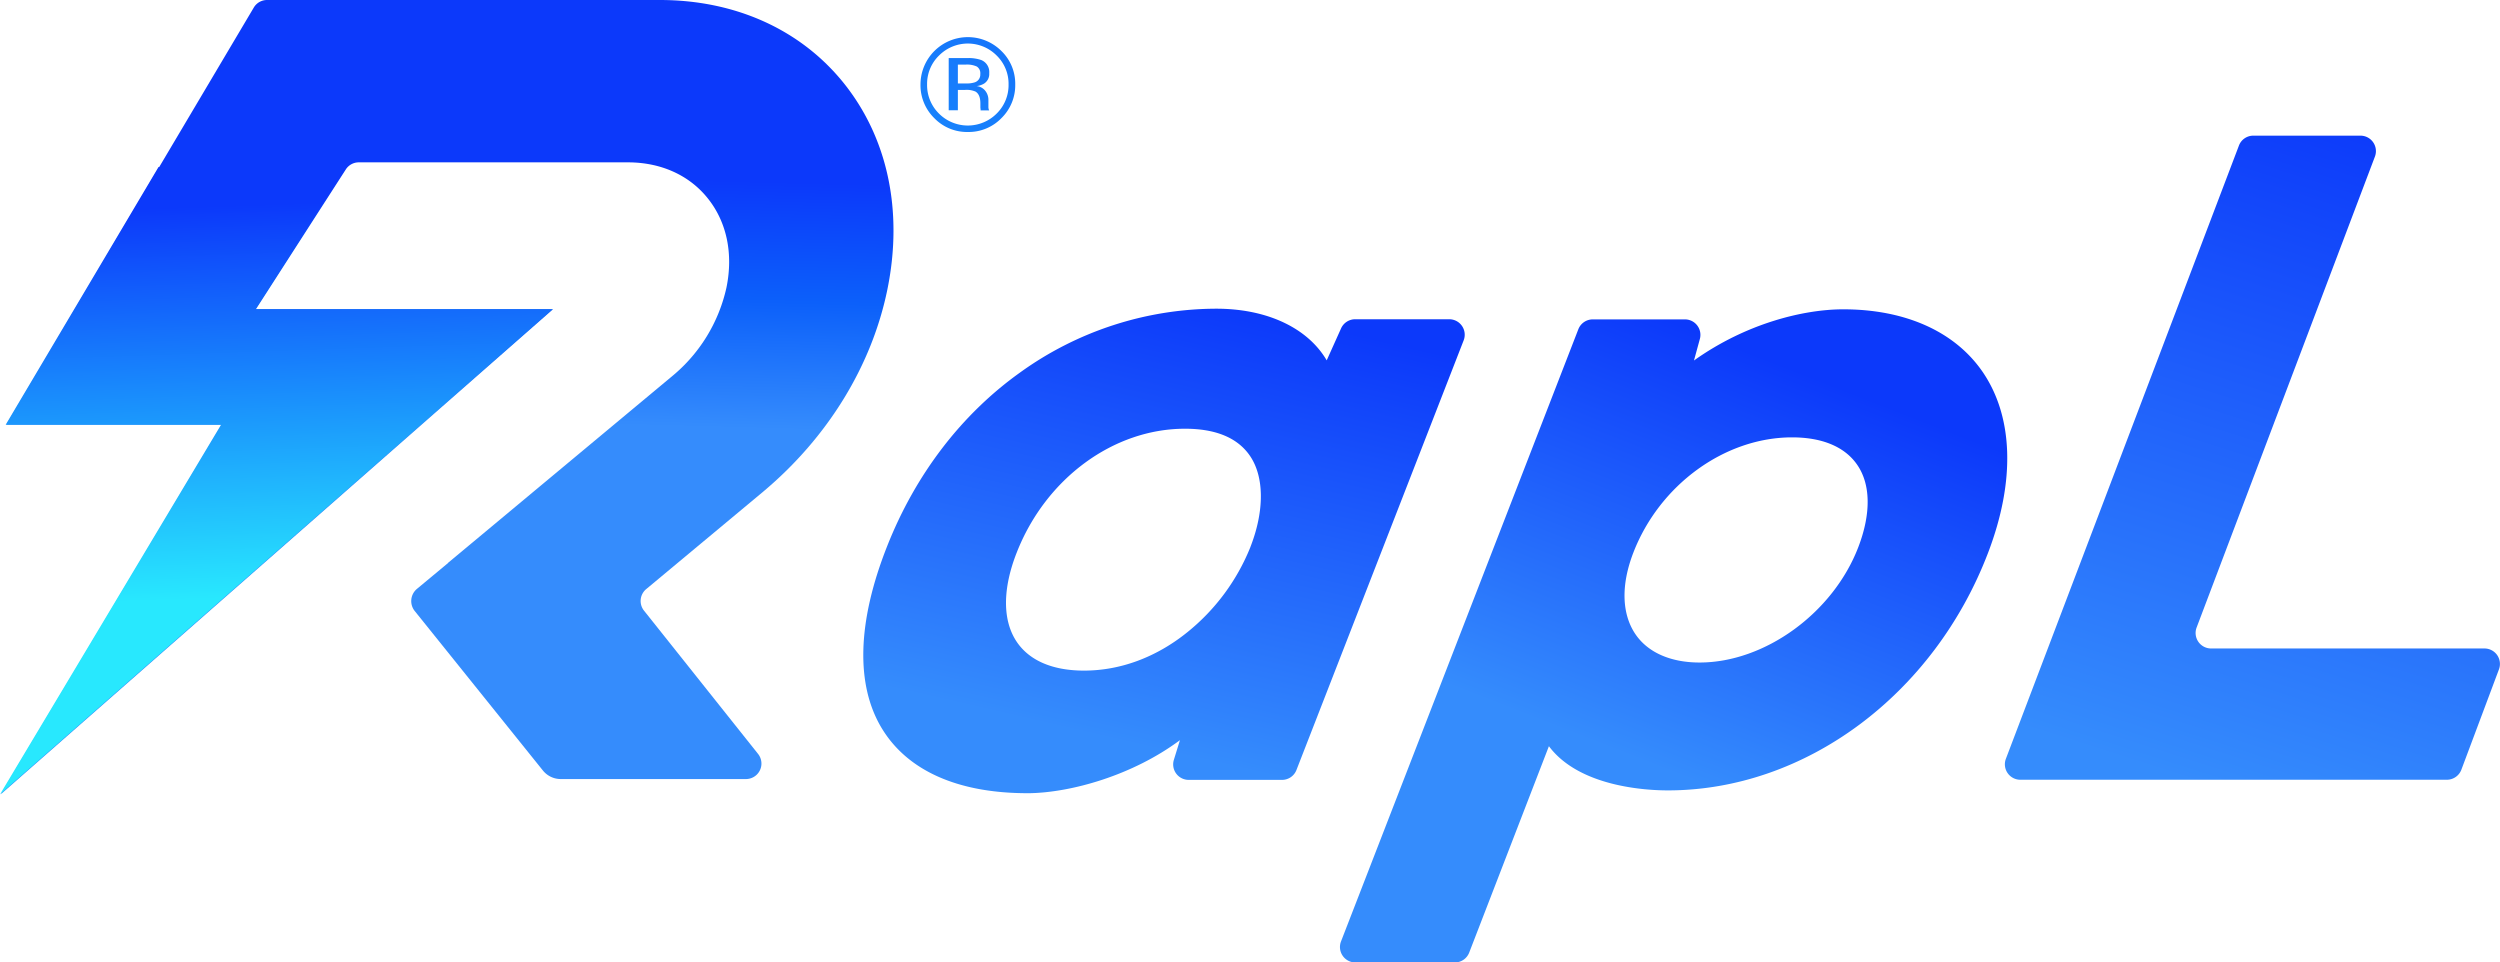
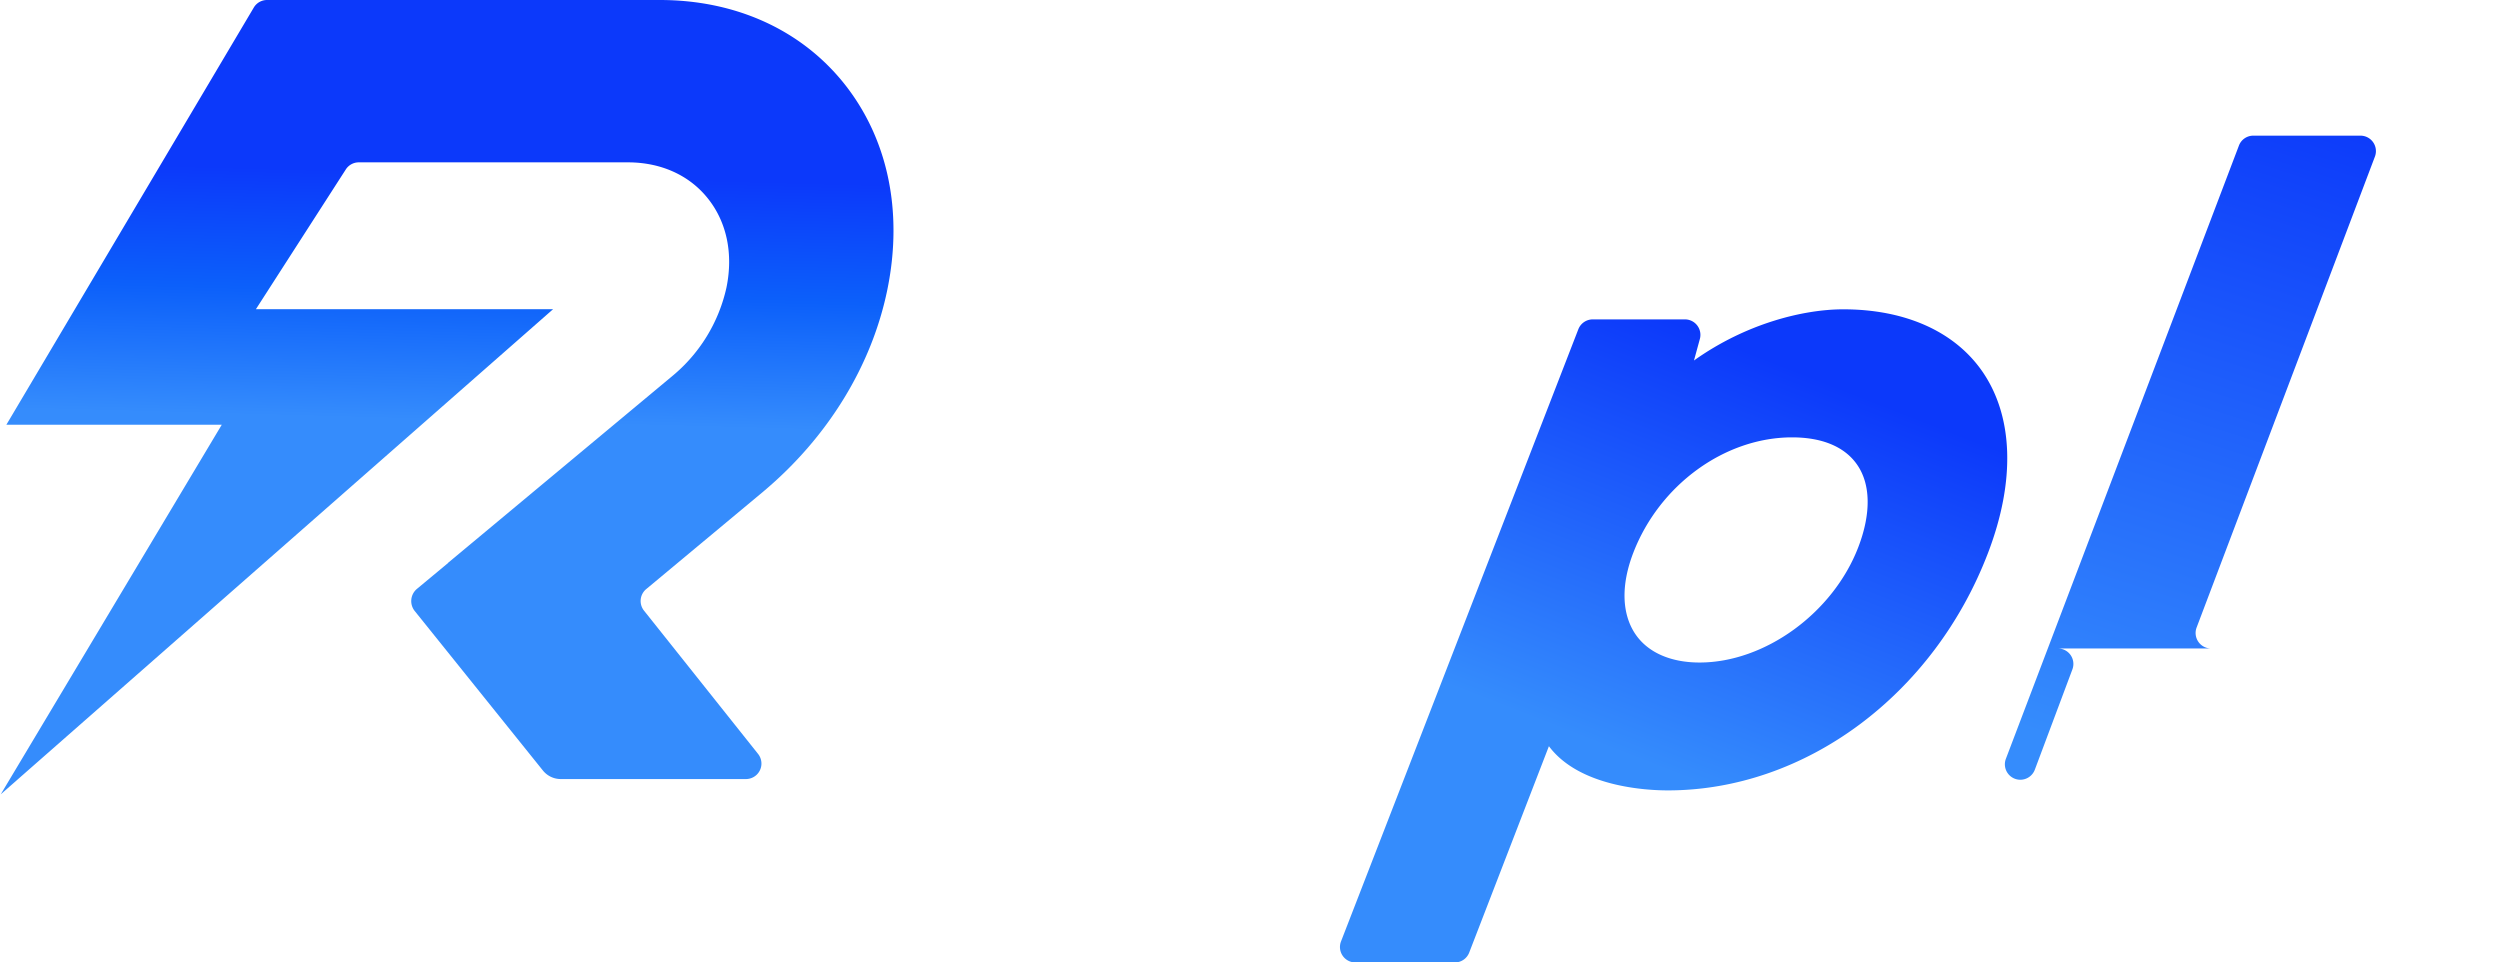
<svg xmlns="http://www.w3.org/2000/svg" xmlns:xlink="http://www.w3.org/1999/xlink" viewBox="0 0 722.96 278.33">
  <defs>
    <linearGradient id="a" x1="348.89" y1="86.46" x2="319.56" y2="213.52" gradientUnits="userSpaceOnUse">
      <stop offset="0" stop-color="#0c39fa" />
      <stop offset="1" stop-color="#358cfc" />
    </linearGradient>
    <linearGradient id="b" x1="523.14" y1="108.44" x2="452.77" y2="288.27" gradientUnits="userSpaceOnUse">
      <stop offset="0" stop-color="#0c39fa" />
      <stop offset="0.63" stop-color="#358cfc" />
    </linearGradient>
    <linearGradient id="c" x1="704.63" y1="39.84" x2="644.03" y2="229.45" xlink:href="#a" />
    <linearGradient id="d" x1="365.25" y1="-94.99" x2="142.41" y2="217.77" gradientUnits="userSpaceOnUse">
      <stop offset="0" stop-color="#0c39fa" />
      <stop offset="1" stop-color="#28e8fe" />
    </linearGradient>
    <linearGradient id="e" x1="365.08" y1="-95.12" x2="142.23" y2="217.64" xlink:href="#d" />
    <linearGradient id="f" x1="132.46" y1="8.79" x2="126.59" y2="225.77" gradientUnits="userSpaceOnUse">
      <stop offset="0.19" stop-color="#0c39fa" />
      <stop offset="0.35" stop-color="#0c60fa" />
      <stop offset="0.52" stop-color="#358cfc" />
    </linearGradient>
    <linearGradient id="g" x1="76.4" y1="59.11" x2="80.31" y2="172.48" xlink:href="#d" />
  </defs>
-   <path d="M387.8,95l-4.14,9.21c-5.46-9.33-17.19-14.94-31.92-14.94a97.43,97.43,0,0,0-56.8,18.49C278,119.87,264.72,137.24,256.53,158c-8.64,21.88-9.15,40.1-1.47,52.71,7.45,12.21,22,18.67,42.07,18.67h.67c12-.22,29.71-5.13,43.42-15.34l-1.76,5.7a4.48,4.48,0,0,0,4.28,5.79h27a4.47,4.47,0,0,0,4.17-2.85L423.27,98.42a4.48,4.48,0,0,0-4.17-6.1H391.88A4.48,4.48,0,0,0,387.8,95Zm-26.17,63.12a60.59,60.59,0,0,1-18.27,24.71c-9,7.26-19.37,11.1-29.89,11.1-9,0-15.72-2.86-19.4-8.26-4.2-6.17-4.2-15.41,0-26,8.41-21.35,27.95-35.69,48.62-35.69,8.91,0,15.22,2.64,18.77,7.83C365.61,137.86,365.68,147.7,361.63,158.09Z" style="fill:url(#a)" />
  <path d="M573.28,107.45c-8-11.57-22.27-18-40.25-18-11.34,0-28,4-43.16,14.8L491.58,98a4.48,4.48,0,0,0-4.32-5.64H460.6a4.48,4.48,0,0,0-4.17,2.86L387.8,272.24a4.47,4.47,0,0,0,4.17,6.09H420.7a4.47,4.47,0,0,0,4.17-2.86l23.05-59.68c8.81,11.78,28.17,12.78,34.39,12.78,39.71,0,76.93-27.63,92.62-68.74C582.84,139.09,582.26,120.49,573.28,107.45Zm-35.89,50.78c-7.28,19-27,33.36-45.91,33.36-8.33,0-14.91-2.89-18.51-8.15-4-5.86-4.25-14.25-.64-23.6,7.58-19.64,26.46-33.36,45.91-33.36,8.75,0,15.26,2.74,18.83,7.93C541,140.1,541.1,148.56,537.39,158.23Z" style="fill:url(#b)" />
-   <path d="M635.24,181.43,686.79,45.28a4.47,4.47,0,0,0-4.18-6.05h-31a4.43,4.43,0,0,0-4.14,2.85L580.07,219.43a4.47,4.47,0,0,0,4.18,6.06H707.6a4.49,4.49,0,0,0,4.19-2.91l10.88-29.05a4.47,4.47,0,0,0-4.19-6H639.42A4.48,4.48,0,0,1,635.24,181.43Z" style="fill:url(#c)" />
-   <path d="M277,26h2.09a6.42,6.42,0,0,1,3,.48c.95.56,1.42,1.71,1.42,3.45v1.19l.06.49,0,.17a.57.57,0,0,1,0,.14h2.49l-.1-.18a2.75,2.75,0,0,1-.13-.79c0-.39,0-.77,0-1.12V28.7a4.18,4.18,0,0,0-.82-2.33,3.62,3.62,0,0,0-2.59-1.47,5.66,5.66,0,0,0,2.18-.74,3.27,3.27,0,0,0,1.47-3,3.73,3.73,0,0,0-2.34-3.81,11.24,11.24,0,0,0-4.11-.55h-5.27V31.89H277Zm0-7.32h2.26a6.84,6.84,0,0,1,3.22.56,2.3,2.3,0,0,1,1,2.2,2.33,2.33,0,0,1-1.56,2.36,7.31,7.31,0,0,1-2.53.33H277Z" style="fill:url(#d)" />
-   <path d="M279.87,38.17a13.21,13.21,0,0,0,9.72-4,13.3,13.3,0,0,0,4-9.74,13.15,13.15,0,0,0-4-9.68,13.71,13.71,0,0,0-23.4,9.68,13.35,13.35,0,0,0,4,9.74A13.15,13.15,0,0,0,279.87,38.17Zm-8.33-22.1a11.75,11.75,0,0,1,16.69,0,11.4,11.4,0,0,1,3.43,8.35,11.52,11.52,0,0,1-3.43,8.41,11.79,11.79,0,0,1-16.71,0,11.55,11.55,0,0,1-3.42-8.41A11.41,11.41,0,0,1,271.54,16.07Z" style="fill:url(#e)" />
+   <path d="M635.24,181.43,686.79,45.28a4.47,4.47,0,0,0-4.18-6.05h-31a4.43,4.43,0,0,0-4.14,2.85L580.07,219.43a4.47,4.47,0,0,0,4.18,6.06a4.49,4.49,0,0,0,4.19-2.91l10.88-29.05a4.47,4.47,0,0,0-4.19-6H639.42A4.48,4.48,0,0,1,635.24,181.43Z" style="fill:url(#c)" />
  <path d="M157,222.82a6.63,6.63,0,0,0,5.16,2.47h53.57a4.48,4.48,0,0,0,3.5-7.26l-33-41.45a4.48,4.48,0,0,1,.64-6.22l33.62-28a2.06,2.06,0,0,0,.27-.23c18.66-15.66,31.4-36.45,35.88-58.54,4.61-22.78,0-44.08-13-60C231.19,8.39,212.42,0,190.79,0H77.23a4.45,4.45,0,0,0-3.84,2.19L1.84,122.83H64.13L.21,229.71,159.94,89.42H74L100,49a4.46,4.46,0,0,1,3.76-2.05h77.84c9.41,0,17.55,3.62,22.92,10.21,5.61,6.87,7.59,16.1,5.56,26a46.12,46.12,0,0,1-15.72,25.64l-64.83,54h.06l-9,7.48a4.6,4.6,0,0,0-.67,6.4Z" style="fill:url(#f)" />
-   <path d="M159.74,89.42H73.82L99.76,49a4.05,4.05,0,0,1,.56-.68H45.83L1.64,122.83H63.93L0,229.71Z" style="fill:url(#g)" />
</svg>